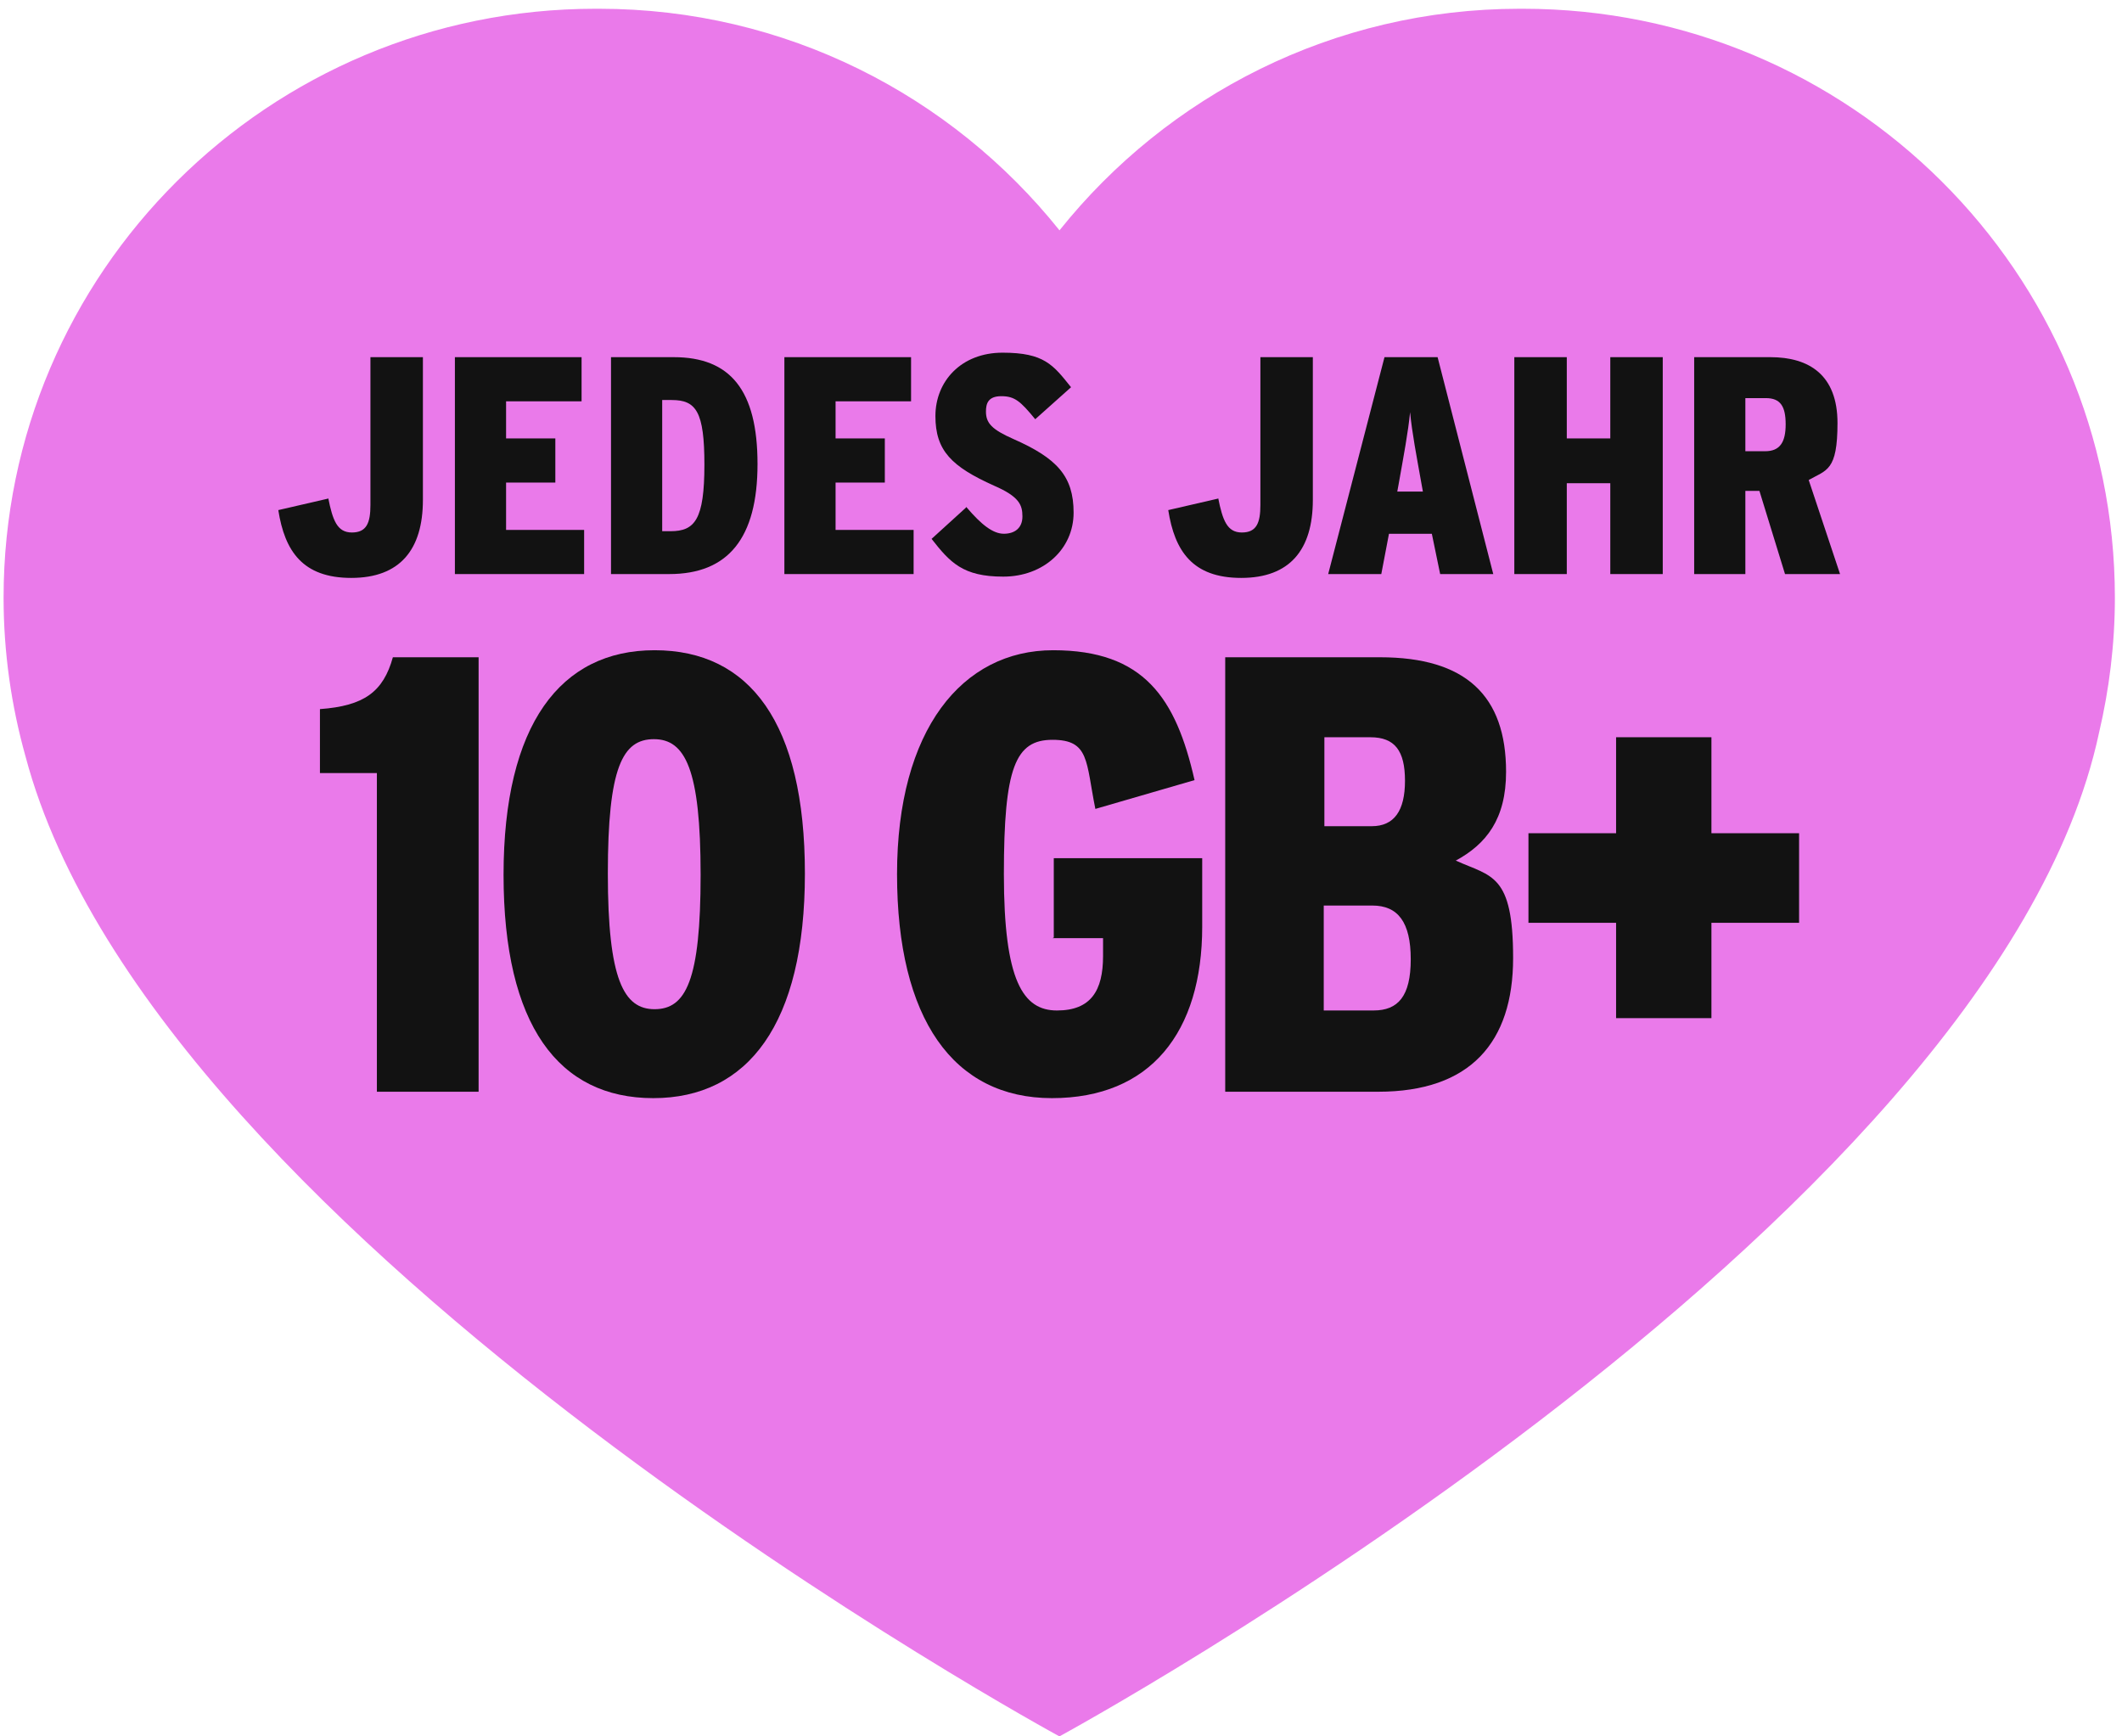
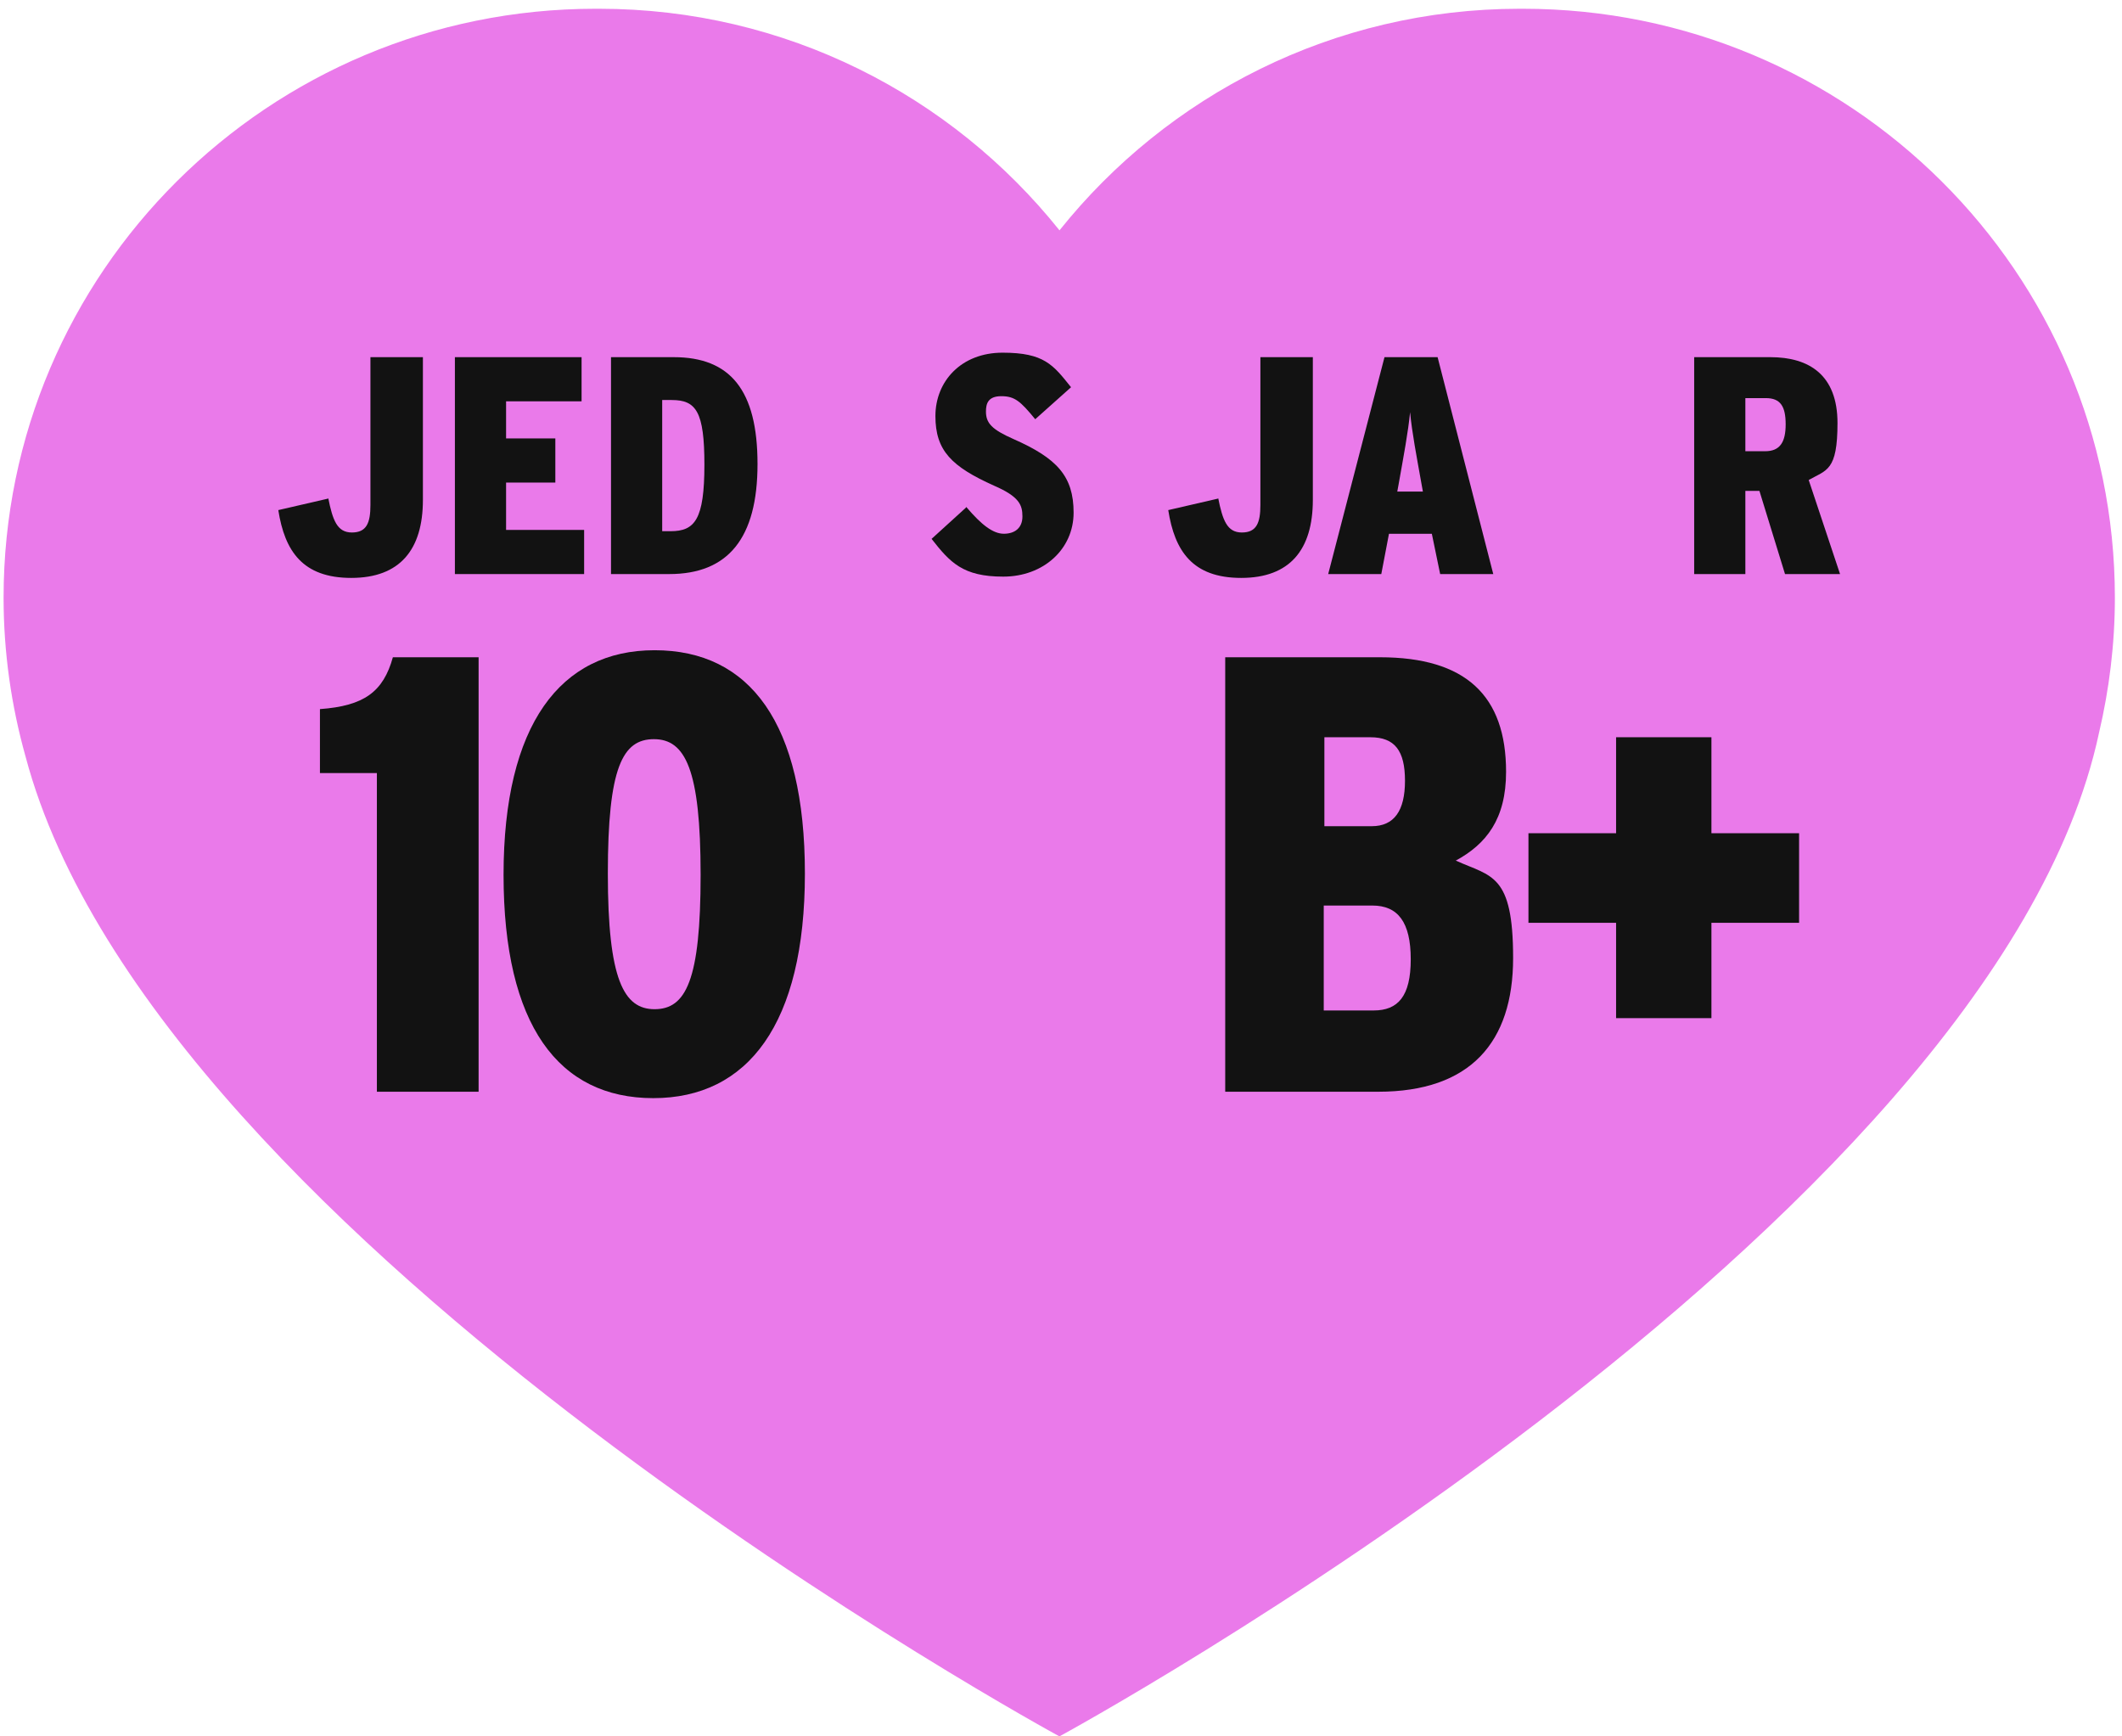
<svg xmlns="http://www.w3.org/2000/svg" width="132" height="108" viewBox="0 0 132 108" fill="none">
  <g clip-path="url(#clip0_3453_5501)">
    <path d="M131.557 37.171C131.557 16.942 115.072 0.545 94.735 0.545H94.536C82.943 0.545 72.62 5.934 65.906 14.327C59.192 5.934 48.864 0.545 37.271 0.545H37.044C16.707 0.545 0.223 16.942 0.223 37.171C0.223 40.602 0.708 43.917 1.592 47.065C9.671 77.467 65.902 108 65.902 108C65.902 108 123.979 76.464 130.57 45.581C131.206 42.878 131.557 40.069 131.557 37.171Z" fill="#EA7AEA" />
    <path d="M20.417 30.97C20.695 32.363 20.974 33.12 21.889 33.12C22.805 33.12 23.043 32.523 23.043 31.408V22.215H26.307V31.09C26.307 34.194 24.874 35.945 21.849 35.945C18.825 35.945 17.71 34.274 17.312 31.727L20.417 31.01V30.97Z" fill="#121212" />
    <path d="M36.177 22.215V24.961H31.481V27.269H34.545V30.015H31.481V32.96H36.336V35.706H28.297V22.215H36.217H36.177Z" fill="#121212" />
    <path d="M41.908 22.215C45.41 22.215 47.122 24.245 47.122 28.861C47.122 33.478 45.291 35.706 41.629 35.706H38.008V22.215H41.908ZM43.818 28.901C43.818 25.598 43.301 24.881 41.789 24.881H41.192V33.04H41.709C43.221 33.04 43.818 32.324 43.818 28.901Z" fill="#121212" />
-     <path d="M56.673 22.215V24.961H51.977V27.269H55.041V30.015H51.977V32.96H56.832V35.706H48.793V22.215H56.713H56.673Z" fill="#121212" />
    <path d="M60.138 31.567C61.053 32.641 61.77 33.198 62.446 33.198C63.123 33.198 63.601 32.84 63.601 32.124C63.601 31.407 63.402 30.89 61.849 30.214C59.183 29.02 58.188 28.025 58.188 25.876C58.188 23.727 59.78 21.936 62.367 21.936C64.954 21.936 65.511 22.692 66.625 24.085L64.397 26.075C63.481 24.96 63.123 24.642 62.287 24.642C61.452 24.642 61.332 25.119 61.332 25.597C61.332 26.313 61.69 26.711 63.043 27.308C65.75 28.502 66.784 29.617 66.784 31.885C66.784 34.154 64.914 35.865 62.407 35.865C59.899 35.865 59.103 34.989 57.949 33.517L60.138 31.527V31.567Z" fill="#121212" />
    <path d="M75.776 30.97C76.055 32.363 76.333 33.12 77.249 33.12C78.164 33.12 78.403 32.523 78.403 31.408V22.215H81.666V31.09C81.666 34.194 80.234 35.945 77.209 35.945C74.184 35.945 73.07 34.274 72.672 31.727L75.776 31.01V30.97Z" fill="#121212" />
    <path d="M89.427 22.215L92.889 35.706H89.586L89.068 33.199H86.402L85.924 35.706H82.621L86.123 22.215H89.427ZM88.432 30.135C88.113 28.344 87.835 26.911 87.715 25.637C87.596 26.871 87.317 28.344 86.999 30.135L86.919 30.573H88.511L88.432 30.135Z" fill="#121212" />
-     <path d="M97.463 22.215V27.269H100.169V22.215H103.432V35.706H100.169V30.055H97.463V35.706H94.199V22.215H97.463Z" fill="#121212" />
    <path d="M110.123 22.215C112.55 22.215 114.302 23.329 114.302 26.314C114.302 29.299 113.625 29.219 112.511 29.856L114.461 35.706H111.038L109.446 30.533H108.571V35.706H105.387V22.215H110.123ZM111.078 26.394C111.078 25.279 110.759 24.762 109.844 24.762H108.571V28.065H109.804C110.72 28.065 111.078 27.508 111.078 26.394Z" fill="#121212" />
    <path d="M19.902 44.105V48.084H23.444V67.904H29.772V40.881H24.439C23.842 43.03 22.648 43.906 19.902 44.105Z" fill="#121212" />
    <path d="M40.717 40.443C34.866 40.443 31.324 45.06 31.324 54.413C31.324 63.765 34.747 68.302 40.637 68.302C46.527 68.302 50.069 63.685 50.069 54.333C50.069 44.98 46.647 40.443 40.717 40.443ZM40.717 62.77C38.806 62.77 37.811 60.939 37.811 54.333C37.811 47.726 38.727 45.975 40.677 45.975C42.627 45.975 43.582 47.846 43.582 54.413C43.582 60.979 42.667 62.77 40.717 62.77Z" fill="#121212" />
-     <path d="M65.472 58.352H68.616V59.467C68.616 61.616 67.86 62.85 65.75 62.85C63.641 62.85 62.447 61.019 62.447 54.373C62.447 47.726 63.163 46.015 65.472 46.015C67.78 46.015 67.541 47.368 68.138 50.313L74.307 48.522C73.153 43.428 71.163 40.443 65.511 40.443C59.86 40.443 55.801 45.378 55.801 54.373C55.801 63.367 59.303 68.302 65.432 68.302C71.561 68.302 74.784 64.203 74.784 57.636V53.378H65.551V58.313L65.472 58.352Z" fill="#121212" />
    <path d="M90.542 53.537C92.453 52.502 93.686 50.95 93.686 48.005C93.686 43.269 91.179 40.881 85.846 40.881H76.215V67.904H85.727C91.457 67.904 94.124 64.839 94.124 59.586C94.124 54.333 92.771 54.532 90.582 53.537H90.542ZM82.384 45.856H85.249C86.761 45.856 87.398 46.691 87.398 48.562C87.398 50.432 86.722 51.388 85.329 51.388H82.384V45.856ZM85.448 62.849H82.344V56.323H85.368C86.96 56.323 87.756 57.357 87.756 59.666C87.756 61.974 86.96 62.849 85.448 62.849Z" fill="#121212" />
    <path d="M106.46 51.825V45.855H100.53V51.825H95.078V57.397H100.53V63.327H106.46V57.397H111.913V51.825H106.46Z" fill="#121212" />
  </g>
  <defs>
    <clipPath id="clip0_3453_5501">
      <rect width="131.334" height="107.455" fill="white" transform="translate(0.223 0.545)" />
    </clipPath>
  </defs>
</svg>